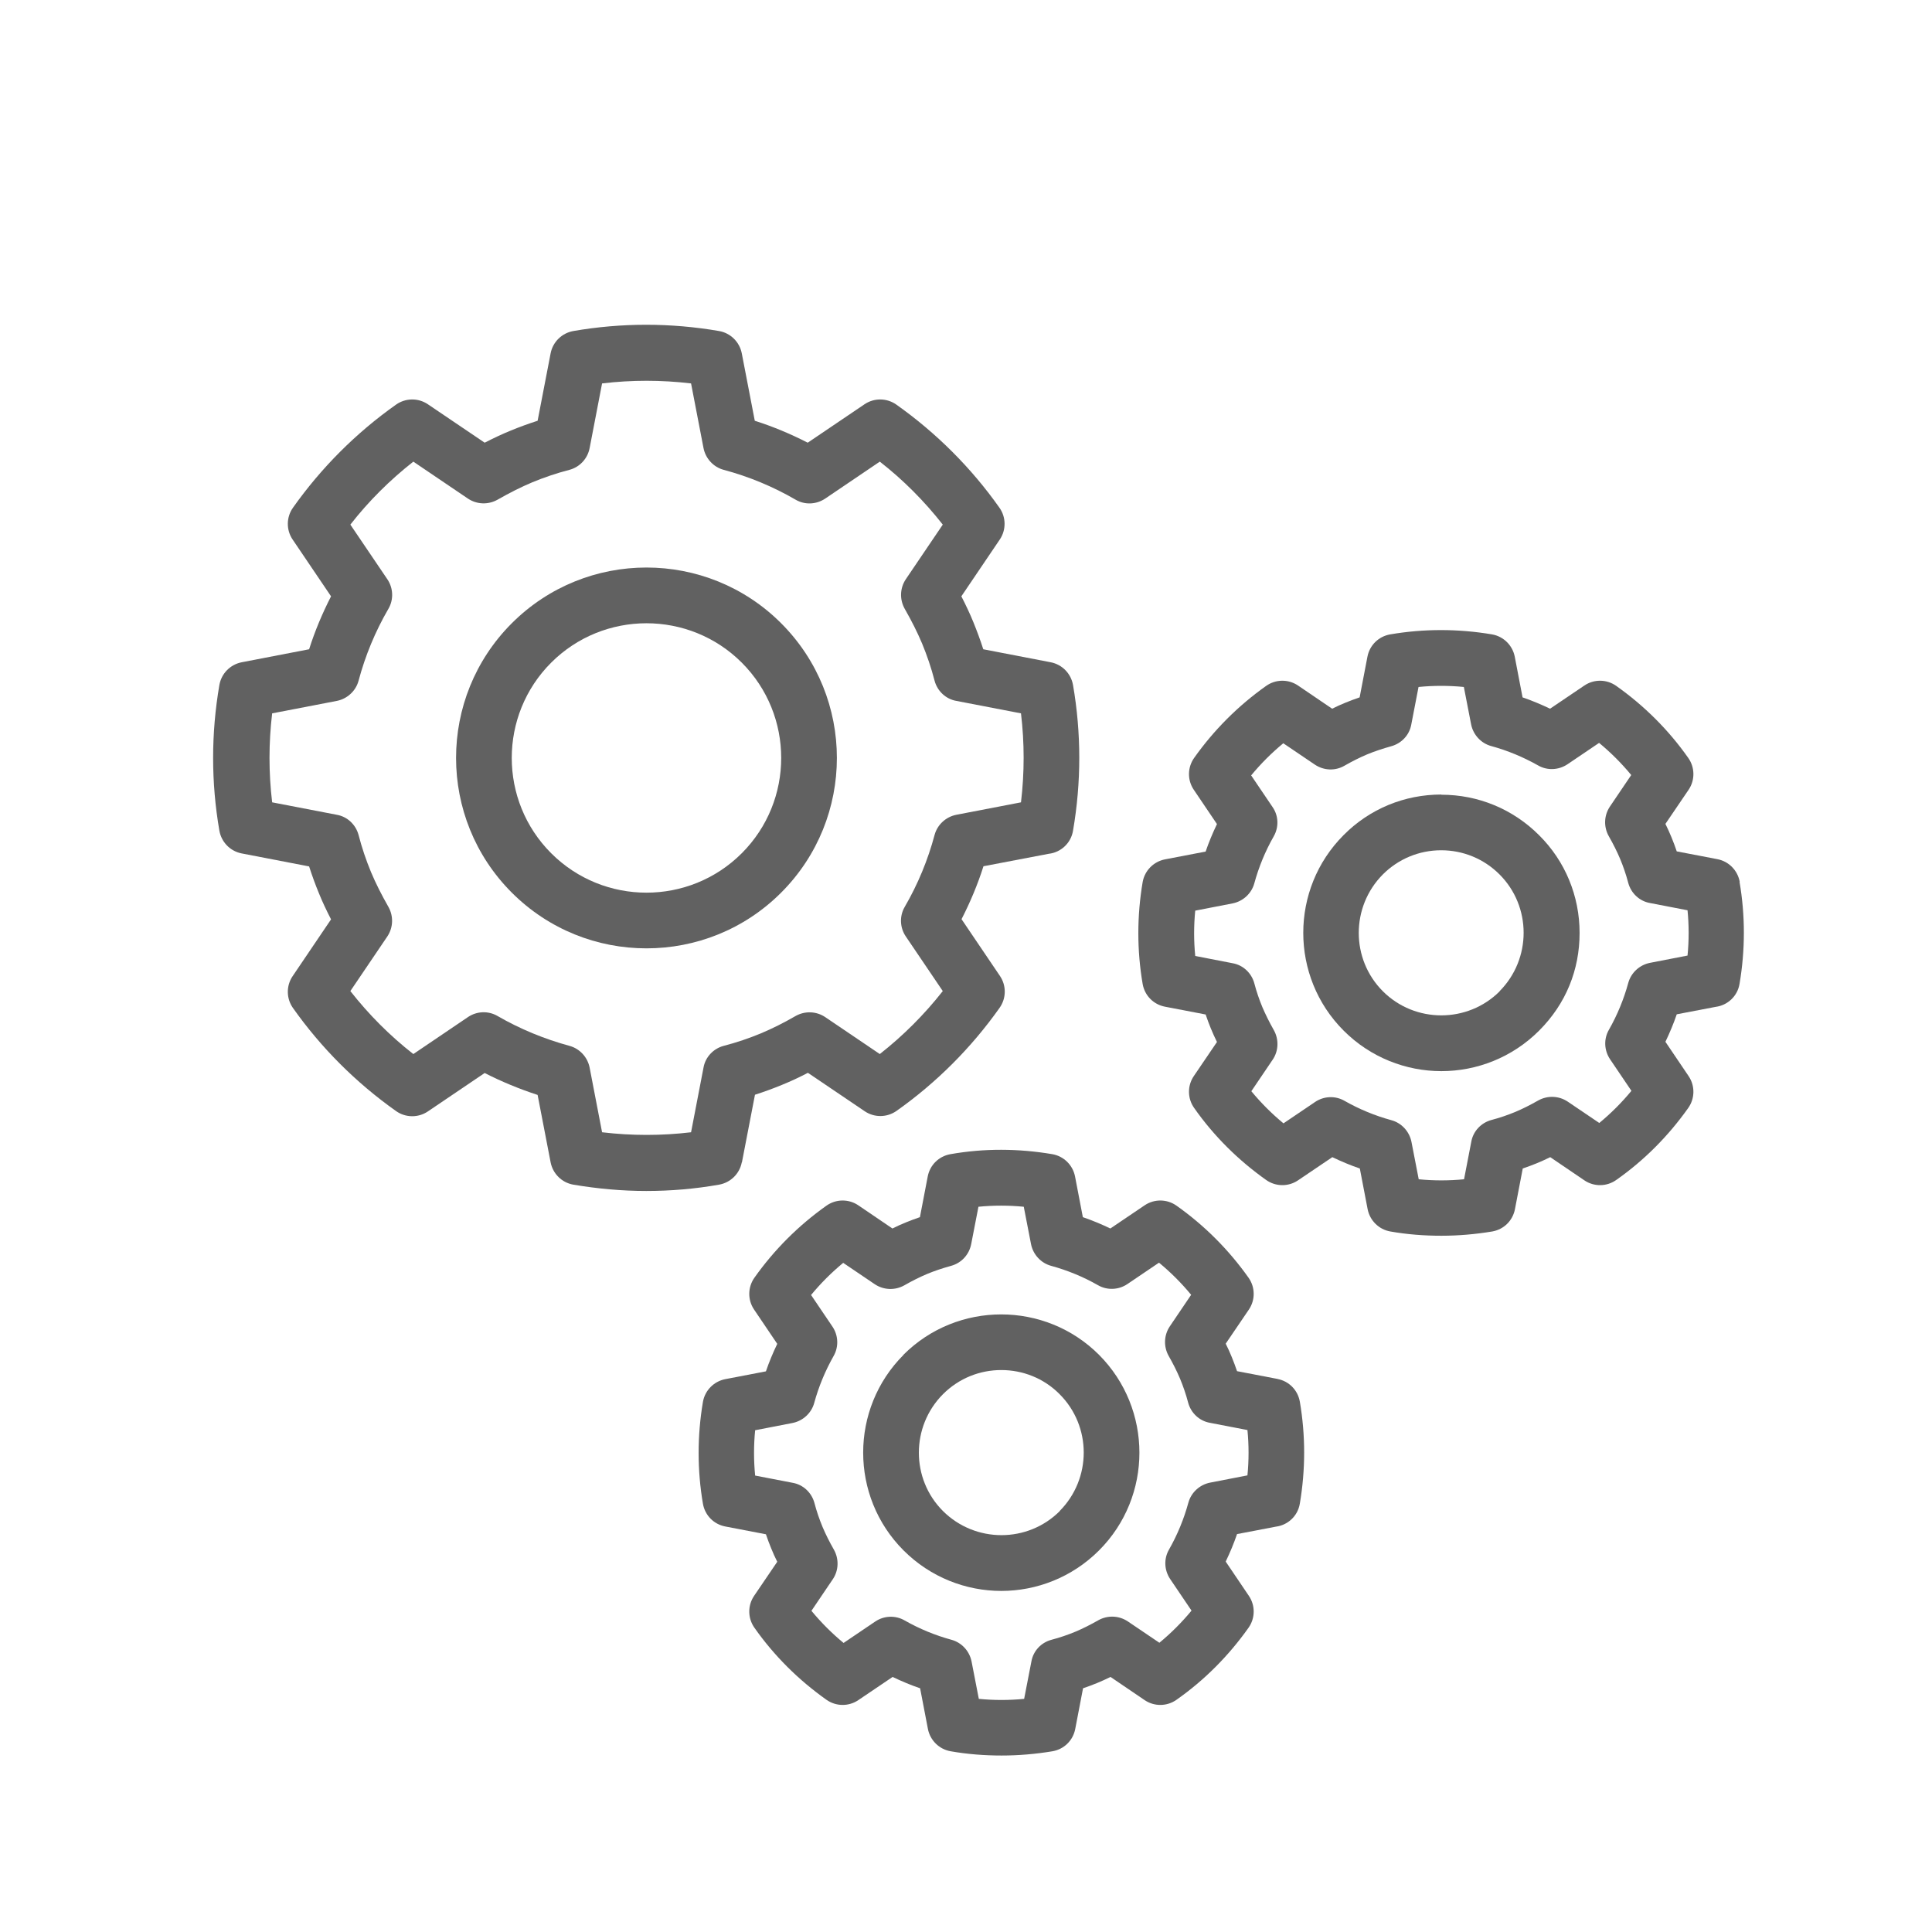
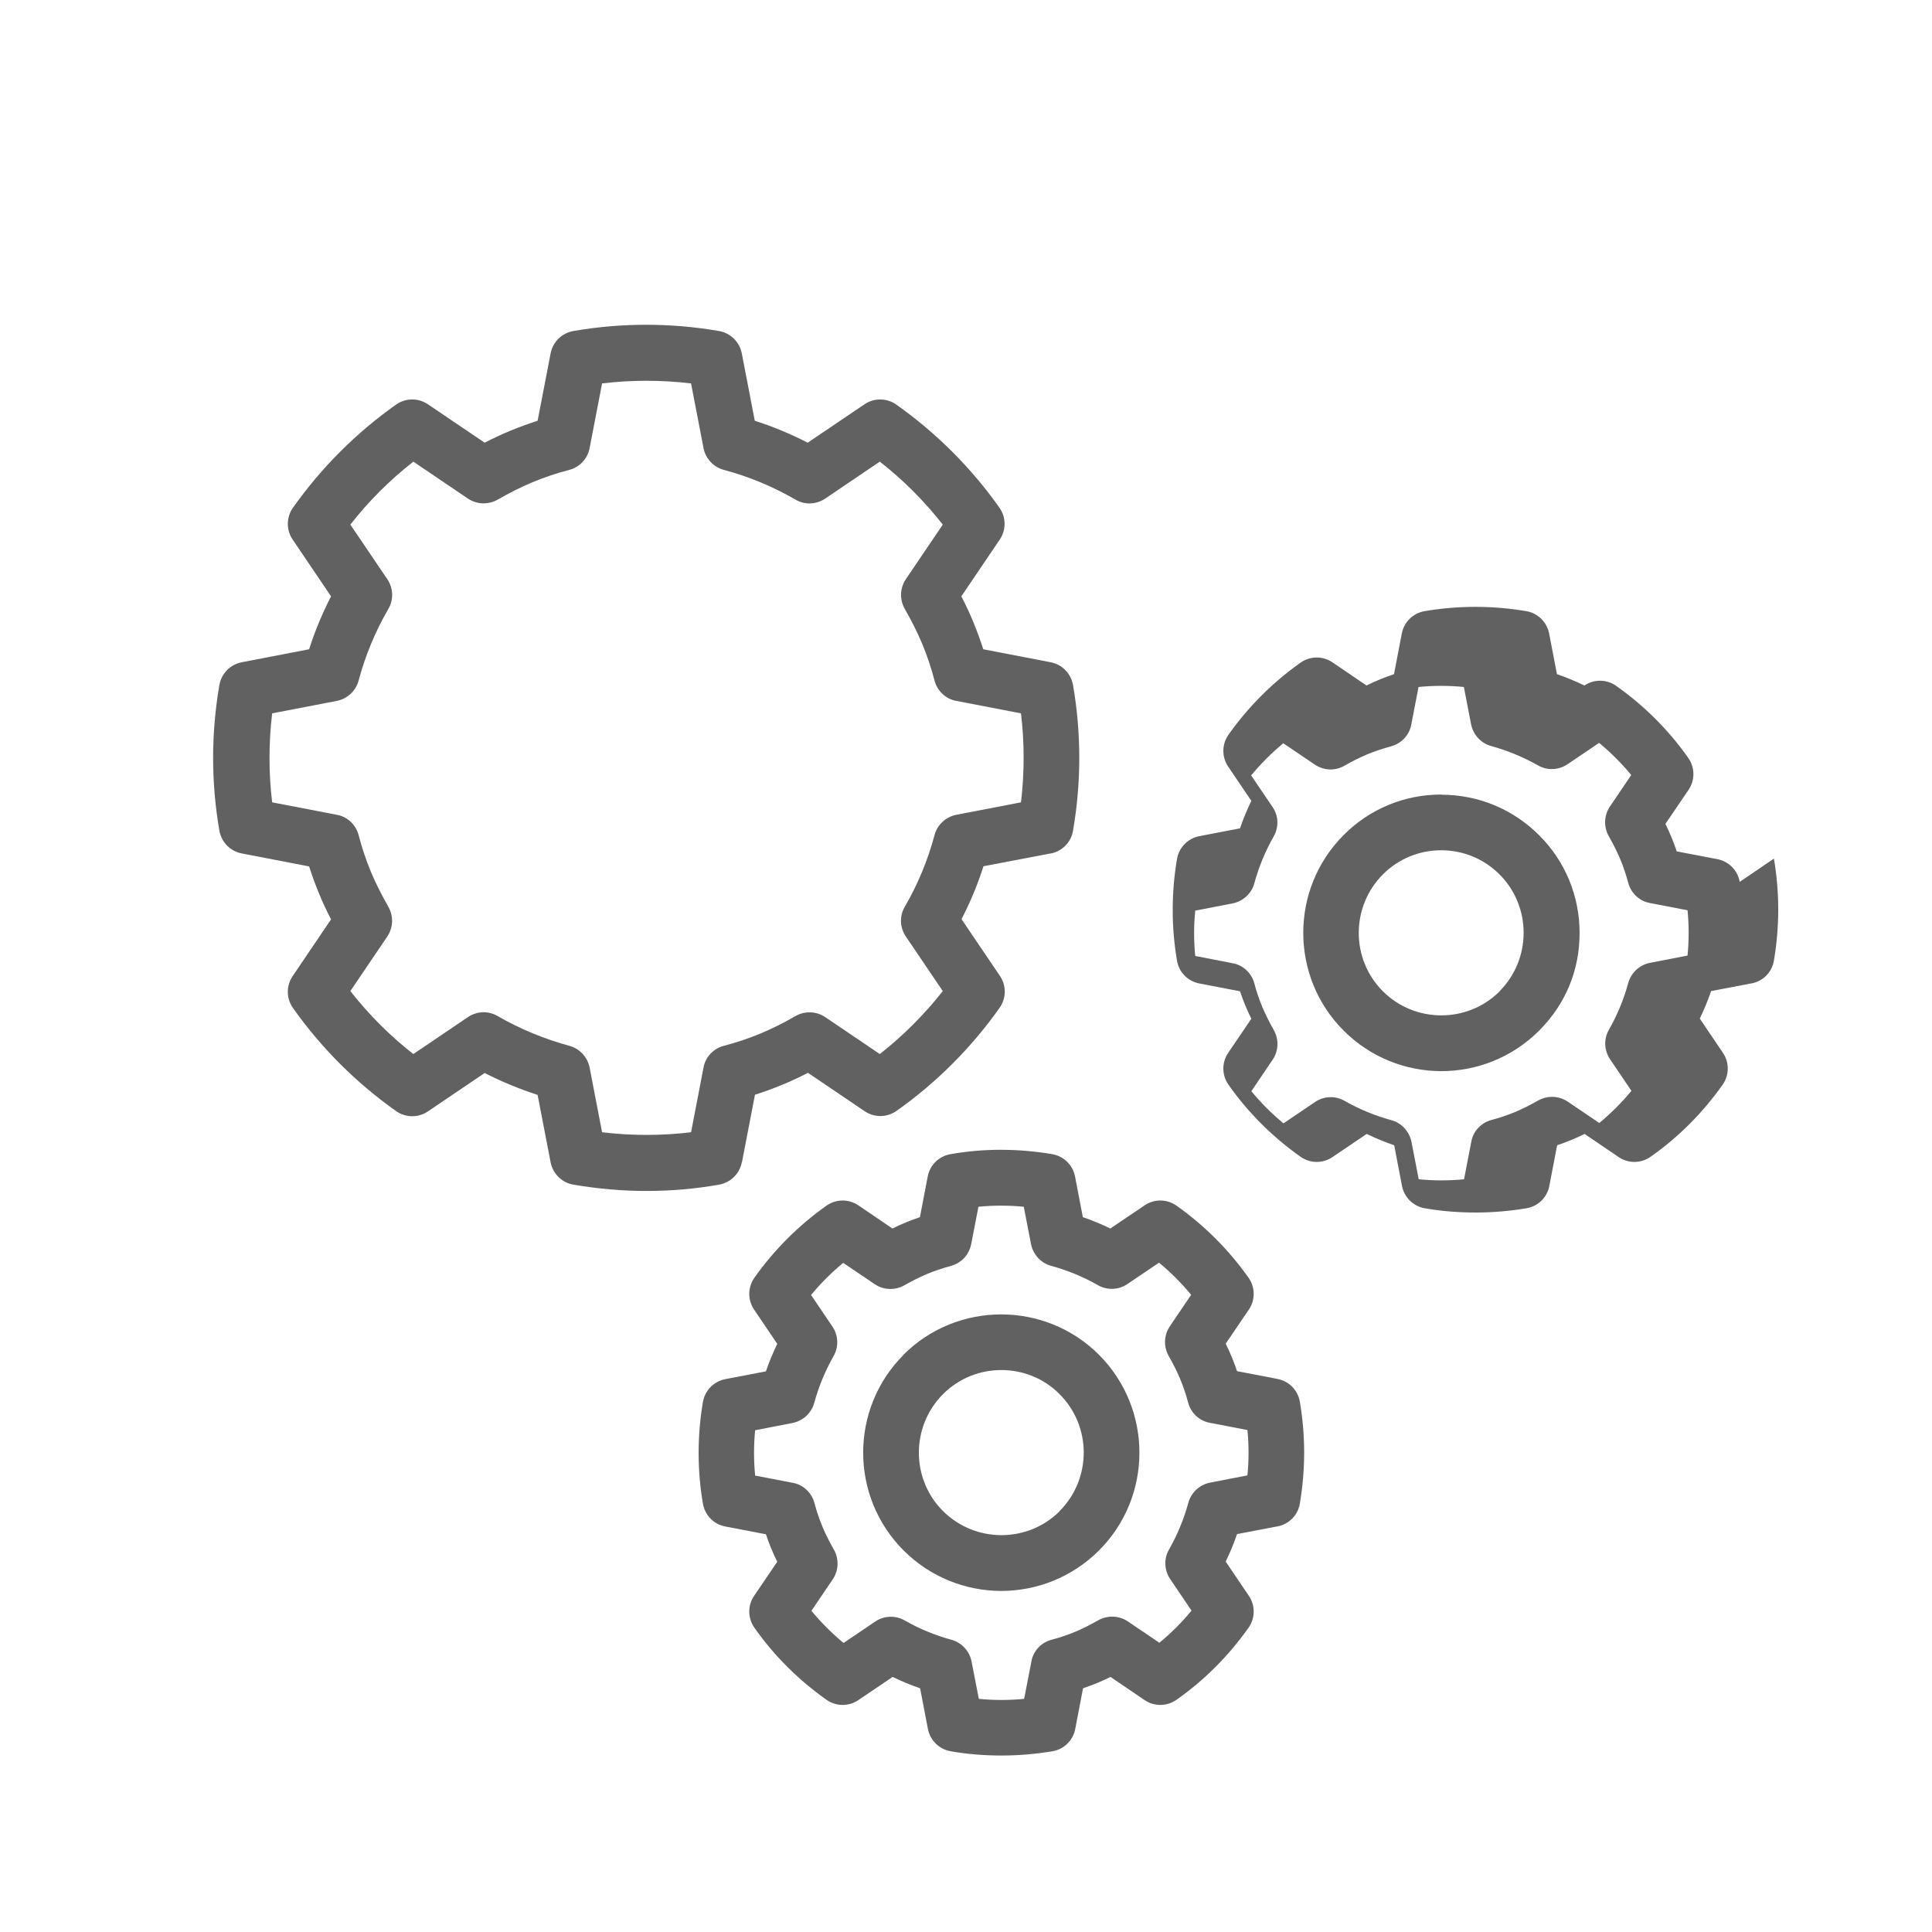
<svg xmlns="http://www.w3.org/2000/svg" id="Layer_1" width="104" height="104" version="1.1" viewBox="0 0 104 104">
  <defs>
    <style>
      .st0 {
        fill: #616161;
      }
    </style>
  </defs>
-   <path class="st0" d="M42.05,33.55c-4-4-10.5-4-14.5,0s-4,10.5,0,14.5c2,2,4.62,3,7.25,3s5.25-1,7.25-3c4-4,4-10.5,0-14.5ZM39.93,45.93c-2.83,2.83-7.43,2.83-10.26,0-2.83-2.83-2.83-7.43,0-10.26,1.41-1.41,3.27-2.12,5.13-2.12s3.72.71,5.13,2.12c2.83,2.83,2.83,7.43,0,10.26Z" />
  <path class="st0" d="M39.94,62.56l.7-3.63c.5-.16.99-.34,1.45-.53.47-.19.94-.41,1.4-.65l3.06,2.07c.52.35,1.2.34,1.71-.02,2.15-1.52,4.02-3.39,5.55-5.55.36-.51.37-1.19.02-1.71l-2.07-3.06c.47-.92.87-1.87,1.18-2.85l3.51-.67c.65-.07,1.2-.57,1.31-1.24.45-2.61.45-5.25,0-7.85-.11-.61-.58-1.1-1.2-1.22l-3.63-.7c-.16-.5-.34-.98-.53-1.45s-.41-.93-.65-1.4l2.07-3.06c.35-.52.34-1.2-.02-1.71-1.52-2.15-3.39-4.02-5.55-5.55-.51-.36-1.19-.37-1.71-.02l-3.06,2.07c-.92-.47-1.87-.87-2.85-1.18l-.7-3.63c-.12-.61-.6-1.09-1.22-1.2-2.61-.45-5.25-.45-7.85,0-.61.11-1.1.58-1.22,1.2l-.7,3.63c-.5.16-.99.34-1.45.53-.47.19-.93.41-1.4.65l-3.06-2.07c-.52-.35-1.2-.34-1.71.02-2.15,1.52-4.02,3.39-5.55,5.55-.36.51-.37,1.19-.02,1.71l2.07,3.06c-.47.92-.87,1.87-1.18,2.85l-3.63.7c-.61.12-1.09.6-1.2,1.22-.45,2.61-.45,5.25,0,7.85.11.61.58,1.1,1.2,1.22l3.63.7c.16.5.34.99.53,1.45.19.47.41.93.65,1.4l-2.07,3.06c-.35.52-.34,1.2.02,1.71,1.52,2.15,3.39,4.02,5.55,5.55.51.36,1.19.37,1.71.02l3.06-2.07c.92.47,1.87.86,2.85,1.18l.7,3.63c.12.61.6,1.09,1.22,1.2,1.31.22,2.62.34,3.93.34s2.62-.11,3.92-.34c.61-.11,1.1-.58,1.22-1.2ZM37.87,57.47l-.67,3.48c-1.59.19-3.19.19-4.79,0l-.67-3.48c-.11-.56-.53-1.02-1.08-1.17-1.36-.37-2.67-.91-3.88-1.61-.5-.29-1.12-.26-1.59.06l-2.94,1.99c-1.27-.99-2.4-2.13-3.39-3.39l1.99-2.94c.32-.48.34-1.09.06-1.59-.37-.65-.68-1.26-.94-1.88-.26-.63-.49-1.3-.67-2-.15-.55-.6-.98-1.17-1.08l-3.48-.67c-.19-1.59-.19-3.19,0-4.79l3.48-.67c.56-.11,1.02-.53,1.17-1.08.36-1.35.9-2.66,1.61-3.88.29-.5.26-1.12-.06-1.59l-1.99-2.94c.99-1.27,2.13-2.4,3.39-3.39l2.94,1.99c.48.32,1.09.34,1.59.06.65-.37,1.26-.68,1.88-.94.63-.26,1.3-.49,2-.67.55-.15.97-.6,1.08-1.17l.67-3.48c1.59-.19,3.19-.19,4.79,0l.67,3.48c.11.56.53,1.02,1.08,1.17,1.35.36,2.66.9,3.88,1.61.5.29,1.11.26,1.59-.06l2.94-1.99c1.27.99,2.4,2.13,3.39,3.39l-1.99,2.94c-.32.48-.34,1.09-.06,1.59.37.65.68,1.26.94,1.88.26.63.49,1.3.67,2,.15.55.6.98,1.17,1.08l3.48.67c.19,1.59.19,3.19,0,4.79l-3.48.67c-.56.11-1.02.53-1.17,1.08-.36,1.35-.9,2.66-1.61,3.88-.29.5-.26,1.12.06,1.59l1.99,2.94c-.99,1.26-2.13,2.4-3.39,3.39l-2.94-1.99c-.48-.32-1.09-.34-1.59-.06-.64.37-1.26.68-1.88.94-.63.26-1.3.49-2,.67-.55.15-.98.6-1.08,1.17Z" />
  <path class="st0" d="M77.59,42.77c-1.99,0-3.86.77-5.26,2.18-2.9,2.9-2.9,7.63,0,10.53,1.45,1.45,3.36,2.18,5.26,2.18s3.81-.73,5.26-2.18,2.18-3.28,2.18-5.26-.77-3.86-2.18-5.26c-1.41-1.41-3.28-2.18-5.26-2.18ZM80.73,53.36c-1.73,1.73-4.56,1.73-6.29,0-1.73-1.73-1.73-4.55,0-6.29.84-.84,1.96-1.3,3.14-1.3s2.3.46,3.14,1.3c1.73,1.73,1.73,4.55,0,6.29Z" />
-   <path class="st0" d="M93.65,47.47c-.11-.61-.58-1.1-1.2-1.22l-2.19-.42c-.09-.26-.18-.51-.28-.75-.1-.24-.21-.49-.33-.73l1.25-1.84c.35-.52.34-1.2-.02-1.71-1.06-1.51-2.37-2.81-3.88-3.88-.51-.36-1.19-.37-1.71-.02l-1.85,1.25c-.48-.23-.98-.44-1.48-.61l-.42-2.19c-.12-.61-.6-1.09-1.22-1.2-1.83-.31-3.68-.31-5.49,0-.62.11-1.1.58-1.22,1.2l-.42,2.19c-.26.09-.51.18-.75.28-.25.1-.49.21-.73.33l-1.84-1.25c-.52-.35-1.2-.34-1.71.02-1.51,1.07-2.81,2.37-3.88,3.88-.36.51-.37,1.19-.02,1.71l1.25,1.85c-.23.48-.44.98-.61,1.48l-2.19.42c-.61.12-1.09.6-1.2,1.22-.31,1.83-.31,3.68,0,5.49.11.62.58,1.1,1.2,1.22l2.19.42c.09.26.18.51.28.75.1.24.21.49.33.73l-1.25,1.84c-.35.52-.34,1.2.02,1.71,1.06,1.51,2.37,2.81,3.88,3.88.51.36,1.19.37,1.71.02l1.85-1.25c.48.23.98.44,1.48.61l.42,2.19c.12.61.6,1.09,1.22,1.2.91.16,1.83.23,2.75.23s1.83-.08,2.74-.23c.62-.11,1.1-.58,1.22-1.2l.42-2.19c.26-.09.51-.18.75-.28s.49-.21.73-.33l1.84,1.25c.52.35,1.2.34,1.71-.02,1.51-1.06,2.81-2.37,3.88-3.88.36-.51.37-1.19.02-1.71l-1.25-1.85c.23-.48.44-.98.61-1.48l2.09-.4c.64-.08,1.18-.57,1.29-1.24.31-1.83.31-3.68,0-5.49ZM90.83,51.44l-2.01.39c-.56.11-1.02.53-1.17,1.08-.24.88-.59,1.73-1.04,2.52-.29.5-.26,1.11.06,1.59l1.15,1.7c-.52.63-1.1,1.21-1.73,1.73l-1.7-1.15c-.48-.32-1.09-.34-1.59-.06-.42.24-.82.44-1.22.61-.41.17-.84.32-1.3.44-.55.15-.98.6-1.08,1.17l-.39,2.02c-.81.08-1.63.08-2.44,0l-.39-2.01c-.11-.56-.53-1.02-1.08-1.17-.88-.24-1.73-.59-2.52-1.04-.5-.29-1.12-.26-1.59.06l-1.7,1.15c-.63-.52-1.21-1.1-1.73-1.73l1.15-1.7c.32-.47.34-1.09.06-1.59-.24-.42-.44-.83-.61-1.22-.17-.41-.32-.84-.44-1.3-.15-.55-.6-.98-1.17-1.08l-2.01-.39c-.08-.81-.08-1.63,0-2.44l2.01-.39c.56-.11,1.02-.53,1.17-1.08.24-.88.59-1.73,1.04-2.52.29-.5.27-1.12-.06-1.59l-1.15-1.7c.52-.63,1.1-1.21,1.73-1.73l1.7,1.15c.48.32,1.09.35,1.59.06.42-.24.82-.44,1.22-.61.41-.17.84-.31,1.3-.44.55-.15.98-.6,1.08-1.17l.39-2.02c.81-.08,1.63-.08,2.44,0l.39,2.01c.11.56.53,1.02,1.08,1.17.88.24,1.72.59,2.52,1.04.5.29,1.11.26,1.59-.06l1.7-1.15c.63.52,1.21,1.1,1.73,1.73l-1.15,1.7c-.32.48-.34,1.09-.06,1.59.24.42.44.82.61,1.22.17.41.32.84.44,1.3.15.55.6.98,1.17,1.08l2.02.39c.08.81.08,1.63,0,2.44Z" />
+   <path class="st0" d="M93.65,47.47c-.11-.61-.58-1.1-1.2-1.22l-2.19-.42c-.09-.26-.18-.51-.28-.75-.1-.24-.21-.49-.33-.73l1.25-1.84c.35-.52.34-1.2-.02-1.71-1.06-1.51-2.37-2.81-3.88-3.88-.51-.36-1.19-.37-1.71-.02c-.48-.23-.98-.44-1.48-.61l-.42-2.19c-.12-.61-.6-1.09-1.22-1.2-1.83-.31-3.68-.31-5.49,0-.62.11-1.1.58-1.22,1.2l-.42,2.19c-.26.09-.51.18-.75.28-.25.1-.49.21-.73.33l-1.84-1.25c-.52-.35-1.2-.34-1.71.02-1.51,1.07-2.81,2.37-3.88,3.88-.36.51-.37,1.19-.02,1.71l1.25,1.85c-.23.48-.44.98-.61,1.48l-2.19.42c-.61.12-1.09.6-1.2,1.22-.31,1.83-.31,3.68,0,5.49.11.62.58,1.1,1.2,1.22l2.19.42c.09.26.18.51.28.75.1.24.21.49.33.73l-1.25,1.84c-.35.52-.34,1.2.02,1.71,1.06,1.51,2.37,2.81,3.88,3.88.51.36,1.19.37,1.71.02l1.85-1.25c.48.23.98.44,1.48.61l.42,2.19c.12.61.6,1.09,1.22,1.2.91.16,1.83.23,2.75.23s1.83-.08,2.74-.23c.62-.11,1.1-.58,1.22-1.2l.42-2.19c.26-.09.51-.18.75-.28s.49-.21.73-.33l1.84,1.25c.52.35,1.2.34,1.71-.02,1.51-1.06,2.81-2.37,3.88-3.88.36-.51.37-1.19.02-1.71l-1.25-1.85c.23-.48.44-.98.61-1.48l2.09-.4c.64-.08,1.18-.57,1.29-1.24.31-1.83.31-3.68,0-5.49ZM90.83,51.44l-2.01.39c-.56.11-1.02.53-1.17,1.08-.24.88-.59,1.73-1.04,2.52-.29.5-.26,1.11.06,1.59l1.15,1.7c-.52.63-1.1,1.21-1.73,1.73l-1.7-1.15c-.48-.32-1.09-.34-1.59-.06-.42.24-.82.44-1.22.61-.41.17-.84.32-1.3.44-.55.15-.98.6-1.08,1.17l-.39,2.02c-.81.08-1.63.08-2.44,0l-.39-2.01c-.11-.56-.53-1.02-1.08-1.17-.88-.24-1.73-.59-2.52-1.04-.5-.29-1.12-.26-1.59.06l-1.7,1.15c-.63-.52-1.21-1.1-1.73-1.73l1.15-1.7c.32-.47.34-1.09.06-1.59-.24-.42-.44-.83-.61-1.22-.17-.41-.32-.84-.44-1.3-.15-.55-.6-.98-1.17-1.08l-2.01-.39c-.08-.81-.08-1.63,0-2.44l2.01-.39c.56-.11,1.02-.53,1.17-1.08.24-.88.59-1.73,1.04-2.52.29-.5.27-1.12-.06-1.59l-1.15-1.7c.52-.63,1.1-1.21,1.73-1.73l1.7,1.15c.48.32,1.09.35,1.59.06.42-.24.82-.44,1.22-.61.41-.17.84-.31,1.3-.44.55-.15.98-.6,1.08-1.17l.39-2.02c.81-.08,1.63-.08,2.44,0l.39,2.01c.11.56.53,1.02,1.08,1.17.88.24,1.72.59,2.52,1.04.5.29,1.11.26,1.59-.06l1.7-1.15c.63.52,1.21,1.1,1.73,1.73l-1.15,1.7c-.32.48-.34,1.09-.06,1.59.24.42.44.82.61,1.22.17.41.32.84.44,1.3.15.55.6.98,1.17,1.08l2.02.39c.08.81.08,1.63,0,2.44Z" />
  <path class="st0" d="M48.64,72.93c-2.9,2.9-2.9,7.63,0,10.53,1.45,1.45,3.36,2.18,5.26,2.18s3.81-.73,5.26-2.18c2.9-2.9,2.9-7.62,0-10.53-2.9-2.9-7.63-2.9-10.53,0ZM57.05,81.34c-1.73,1.73-4.55,1.73-6.29,0-1.73-1.73-1.73-4.55,0-6.29.87-.87,2-1.3,3.14-1.3s2.28.43,3.14,1.3c1.73,1.73,1.73,4.55,0,6.29Z" />
  <path class="st0" d="M68.78,74.23l-2.19-.42c-.09-.26-.18-.51-.28-.75-.1-.25-.21-.49-.33-.73l1.25-1.84c.35-.52.34-1.2-.02-1.71-1.07-1.51-2.37-2.81-3.88-3.88-.51-.36-1.19-.37-1.71-.02l-1.85,1.25c-.48-.23-.98-.44-1.48-.61l-.42-2.19c-.12-.61-.6-1.09-1.22-1.2-1.83-.31-3.68-.32-5.49,0-.62.11-1.1.58-1.22,1.2l-.42,2.19c-.26.09-.51.18-.75.28-.25.1-.49.21-.73.33l-1.84-1.25c-.52-.35-1.2-.34-1.71.02-1.51,1.07-2.81,2.37-3.88,3.88-.36.51-.37,1.19-.02,1.71l1.25,1.85c-.23.48-.44.98-.61,1.48l-2.19.42c-.61.12-1.09.6-1.2,1.22-.31,1.83-.31,3.68,0,5.49.11.62.58,1.1,1.2,1.22l2.19.42c.09.26.18.51.28.75.1.25.21.49.33.73l-1.25,1.84c-.35.52-.34,1.2.02,1.71,1.06,1.51,2.37,2.81,3.88,3.88.51.36,1.19.37,1.71.02l1.85-1.25c.48.23.98.44,1.48.61l.42,2.19c.12.61.6,1.09,1.22,1.2.91.16,1.83.23,2.75.23s1.83-.08,2.74-.23c.62-.11,1.1-.58,1.22-1.2l.42-2.19c.26-.09.51-.18.75-.28.24-.1.49-.21.73-.33l1.84,1.25c.52.35,1.2.34,1.71-.02,1.51-1.06,2.81-2.37,3.88-3.88.36-.51.37-1.19.02-1.71l-1.25-1.85c.23-.48.44-.98.61-1.48l2.09-.4c.64-.08,1.18-.57,1.29-1.24.31-1.83.31-3.68,0-5.49-.11-.62-.58-1.1-1.2-1.22ZM67.15,79.42l-2.01.39c-.56.11-1.02.53-1.17,1.08-.24.88-.59,1.73-1.04,2.52-.29.5-.26,1.11.06,1.59l1.15,1.7c-.52.63-1.1,1.21-1.73,1.73l-1.7-1.15c-.48-.32-1.09-.34-1.59-.06-.42.24-.82.44-1.22.61-.41.17-.84.32-1.3.44-.56.15-.98.6-1.08,1.17l-.39,2.01c-.81.08-1.63.08-2.44,0l-.39-2.01c-.11-.56-.53-1.02-1.08-1.17-.88-.24-1.73-.59-2.52-1.04-.5-.29-1.12-.26-1.59.06l-1.7,1.15c-.63-.52-1.21-1.1-1.73-1.73l1.15-1.7c.32-.47.34-1.09.06-1.59-.24-.42-.44-.82-.61-1.22-.17-.41-.32-.84-.44-1.3-.15-.55-.6-.98-1.17-1.08l-2.02-.39c-.08-.81-.08-1.63,0-2.44l2.01-.39c.56-.11,1.02-.53,1.17-1.08.24-.88.59-1.72,1.04-2.52.29-.5.26-1.12-.06-1.59l-1.15-1.7c.52-.63,1.1-1.21,1.73-1.73l1.7,1.15c.48.32,1.09.34,1.59.06.42-.24.82-.44,1.22-.61.41-.17.83-.31,1.3-.44.55-.15.97-.6,1.08-1.17l.39-2.01c.81-.08,1.63-.08,2.44,0l.39,2.01c.11.56.53,1.02,1.08,1.17.88.24,1.73.59,2.52,1.04.5.29,1.12.26,1.59-.06l1.7-1.15c.63.52,1.21,1.1,1.73,1.73l-1.15,1.7c-.32.48-.34,1.09-.06,1.59.24.42.44.82.61,1.22.17.41.32.84.44,1.3.15.55.6.98,1.17,1.08l2.02.39c.08.81.08,1.63,0,2.44Z" />
</svg>